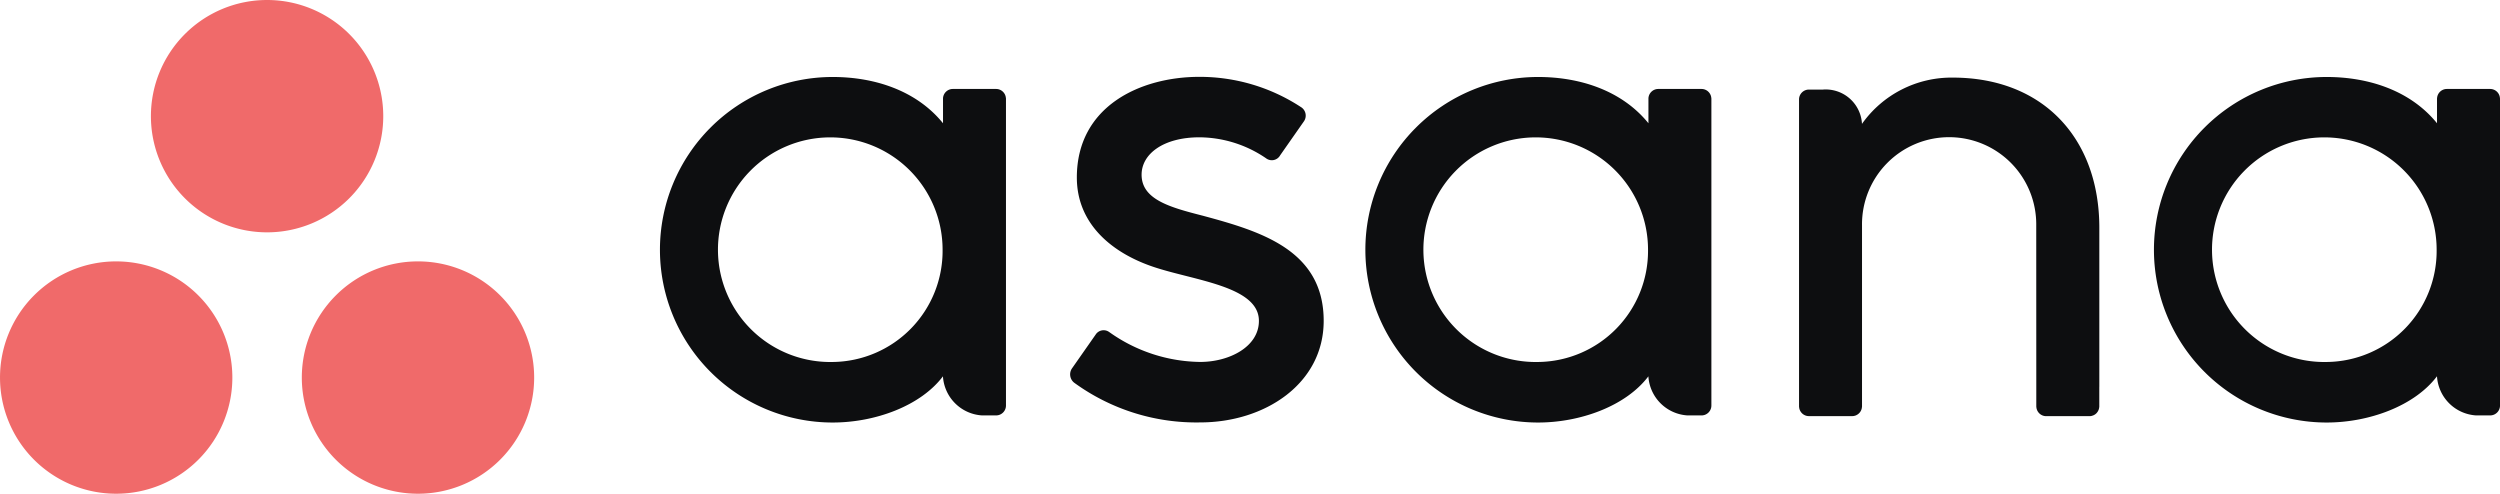
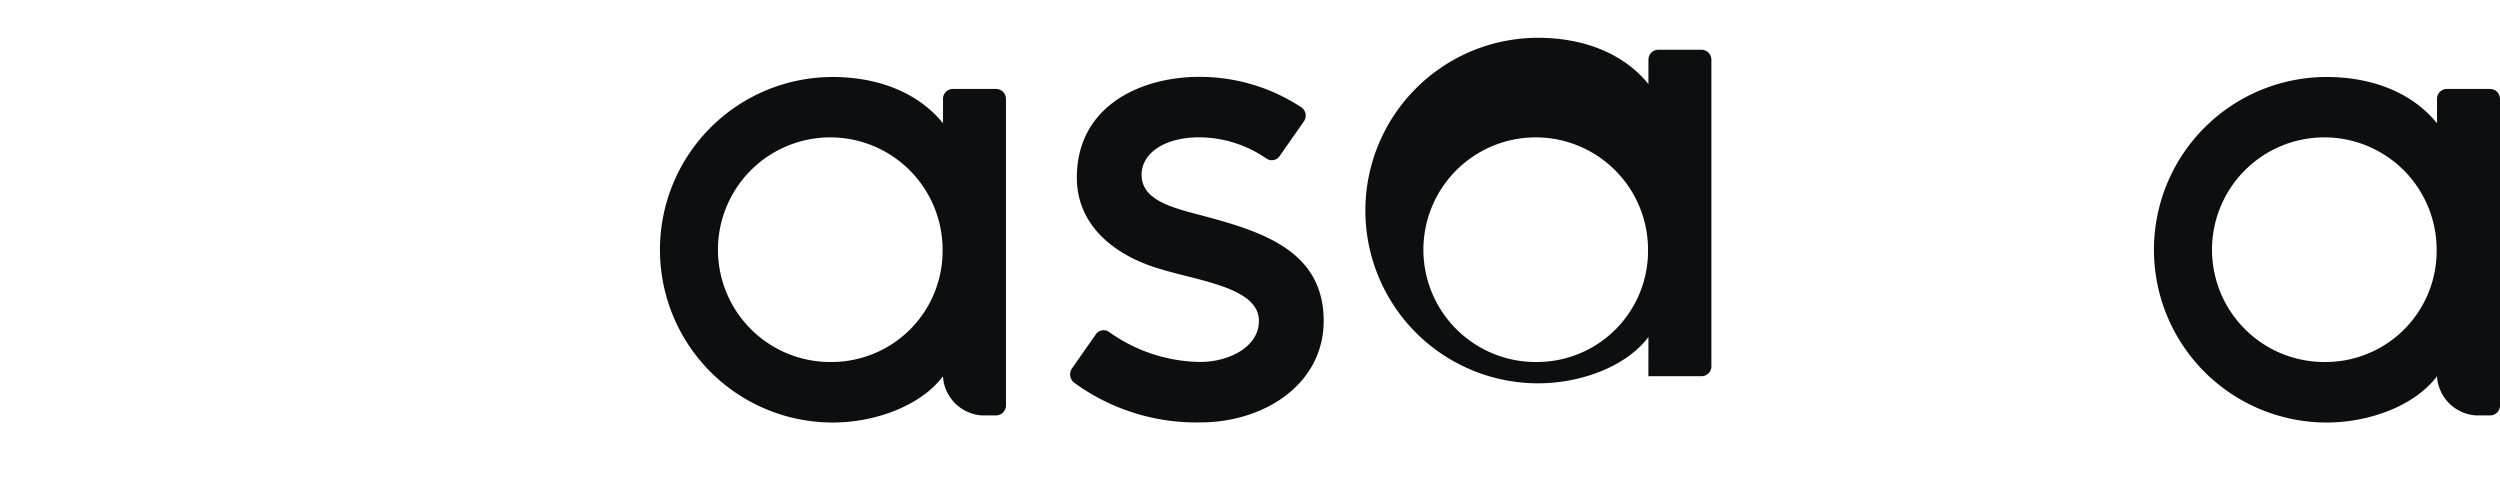
<svg xmlns="http://www.w3.org/2000/svg" id="Asana_logo" width="235.946" height="46.598" viewBox="0 0 235.946 46.598">
  <path id="Path_220" data-name="Path 220" d="M888.327,59a3.937,3.937,0,0,0,3.7,3.7h1.319a.934.934,0,0,0,.93-.931v-29h-.006a.93.93,0,0,0-.924-.88h-4.087a.93.93,0,0,0-.925.88h-.005v2.357c-2.5-3.086-6.451-4.367-10.41-4.367a16.305,16.305,0,0,0,0,32.611h0c3.958,0,8.272-1.537,10.409-4.367v0Zm-10.394-1.344a10.6,10.6,0,1,1,10.361-10.6,10.483,10.483,0,0,1-10.361,10.6Z" transform="translate(-658.328 -23.493)" fill="#0d0e10" fill-rule="evenodd" />
-   <path id="Path_221" data-name="Path 221" d="M747.949,60.221l0-15.009h0c0-8.46-5.333-14.168-13.838-14.168a10.345,10.345,0,0,0-8.563,4.367,3.426,3.426,0,0,0-3.687-3.237h-1.323a.933.933,0,0,0-.93.931V62.113h.005a.931.931,0,0,0,.925.88h4.087a.956.956,0,0,0,.183-.019c.027-.005.052-.016.079-.023s.062-.017.091-.028a1.009,1.009,0,0,0,.1-.054c.016-.01.034-.017.05-.028a.916.916,0,0,0,.114-.09c.006-.006.013-.01.019-.015a1.013,1.013,0,0,0,.111-.128h0a.92.92,0,0,0,.175-.493h.005V44.98a8.222,8.222,0,1,1,16.443,0L742,59.3v0c0,.013,0,.026,0,.039v2.778h.005a.931.931,0,0,0,.925.88h4.087a.955.955,0,0,0,.183-.019c.024,0,.047-.014.07-.021s.068-.018.1-.031a.956.956,0,0,0,.1-.051c.019-.011.04-.019.058-.031a.954.954,0,0,0,.106-.084c.009-.008.018-.014.027-.022a.985.985,0,0,0,.1-.12l.007-.009a.924.924,0,0,0,.173-.489.011.011,0,0,1,0,0h.005V60.222h0" transform="translate(-549.818 -23.72)" fill="#0d0e10" fill-rule="evenodd" />
-   <path id="Path_222" data-name="Path 222" d="M572.883,59a3.938,3.938,0,0,0,3.7,3.7H577.9a.933.933,0,0,0,.93-.931v-29h-.005a.93.93,0,0,0-.924-.88h-4.087a.931.931,0,0,0-.925.88h0v2.357c-2.5-3.086-6.451-4.367-10.41-4.367a16.305,16.305,0,0,0,0,32.611h0c3.959,0,8.273-1.537,10.41-4.367v0Zm-10.394-1.344a10.6,10.6,0,1,1,10.361-10.6,10.482,10.482,0,0,1-10.361,10.6Z" transform="translate(-417.312 -23.493)" fill="#0d0e10" fill-rule="evenodd" />
+   <path id="Path_222" data-name="Path 222" d="M572.883,59H577.9a.933.933,0,0,0,.93-.931v-29h-.005a.93.93,0,0,0-.924-.88h-4.087a.931.931,0,0,0-.925.88h0v2.357c-2.5-3.086-6.451-4.367-10.41-4.367a16.305,16.305,0,0,0,0,32.611h0c3.959,0,8.273-1.537,10.41-4.367v0Zm-10.394-1.344a10.6,10.6,0,1,1,10.361-10.6,10.482,10.482,0,0,1-10.361,10.6Z" transform="translate(-417.312 -23.493)" fill="#0d0e10" fill-rule="evenodd" />
  <path id="Path_223" data-name="Path 223" d="M431.776,54.841a15.061,15.061,0,0,0,8.567,2.81c2.726,0,5.544-1.414,5.544-3.876,0-3.287-6.141-3.8-10-5.111s-7.183-4.025-7.183-8.419c0-6.723,5.985-9.5,11.572-9.5a17.432,17.432,0,0,1,9.56,2.841.947.947,0,0,1,.319,1.328l-2.26,3.231a.9.9,0,0,1-1.336.284,11.252,11.252,0,0,0-6.282-1.978c-3.408,0-5.462,1.575-5.462,3.528,0,2.341,2.669,3.078,5.794,3.876C446.056,45.326,452,47.092,452,53.775c0,5.923-5.536,9.584-11.655,9.584a19.575,19.575,0,0,1-11.9-3.754,1,1,0,0,1-.208-1.332l2.249-3.214a.894.894,0,0,1,1.287-.217" transform="translate(-327.073 -23.492)" fill="#0d0e10" fill-rule="evenodd" />
  <path id="Path_224" data-name="Path 224" d="M290.706,59a3.938,3.938,0,0,0,3.7,3.7h1.319a.934.934,0,0,0,.93-.931v-29h-.006a.93.93,0,0,0-.924-.88h-4.087a.931.931,0,0,0-.925.88h0v2.357c-2.5-3.086-6.451-4.367-10.41-4.367a16.305,16.305,0,0,0,0,32.611h0c3.958,0,8.272-1.537,10.409-4.367v0Zm-10.394-1.344a10.6,10.6,0,1,1,10.361-10.6,10.482,10.482,0,0,1-10.361,10.6Z" transform="translate(-201.713 -23.493)" fill="#0d0e10" fill-rule="evenodd" />
-   <path id="Path_225" data-name="Path 225" d="M39.449,24.669A10.964,10.964,0,1,0,50.413,35.633,10.964,10.964,0,0,0,39.449,24.669Zm-28.485,0A10.964,10.964,0,1,0,21.929,35.633,10.963,10.963,0,0,0,10.964,24.67ZM36.171,10.964A10.964,10.964,0,1,1,25.207,0,10.964,10.964,0,0,1,36.171,10.964Z" fill="#f06a6a" fill-rule="evenodd" />
</svg>